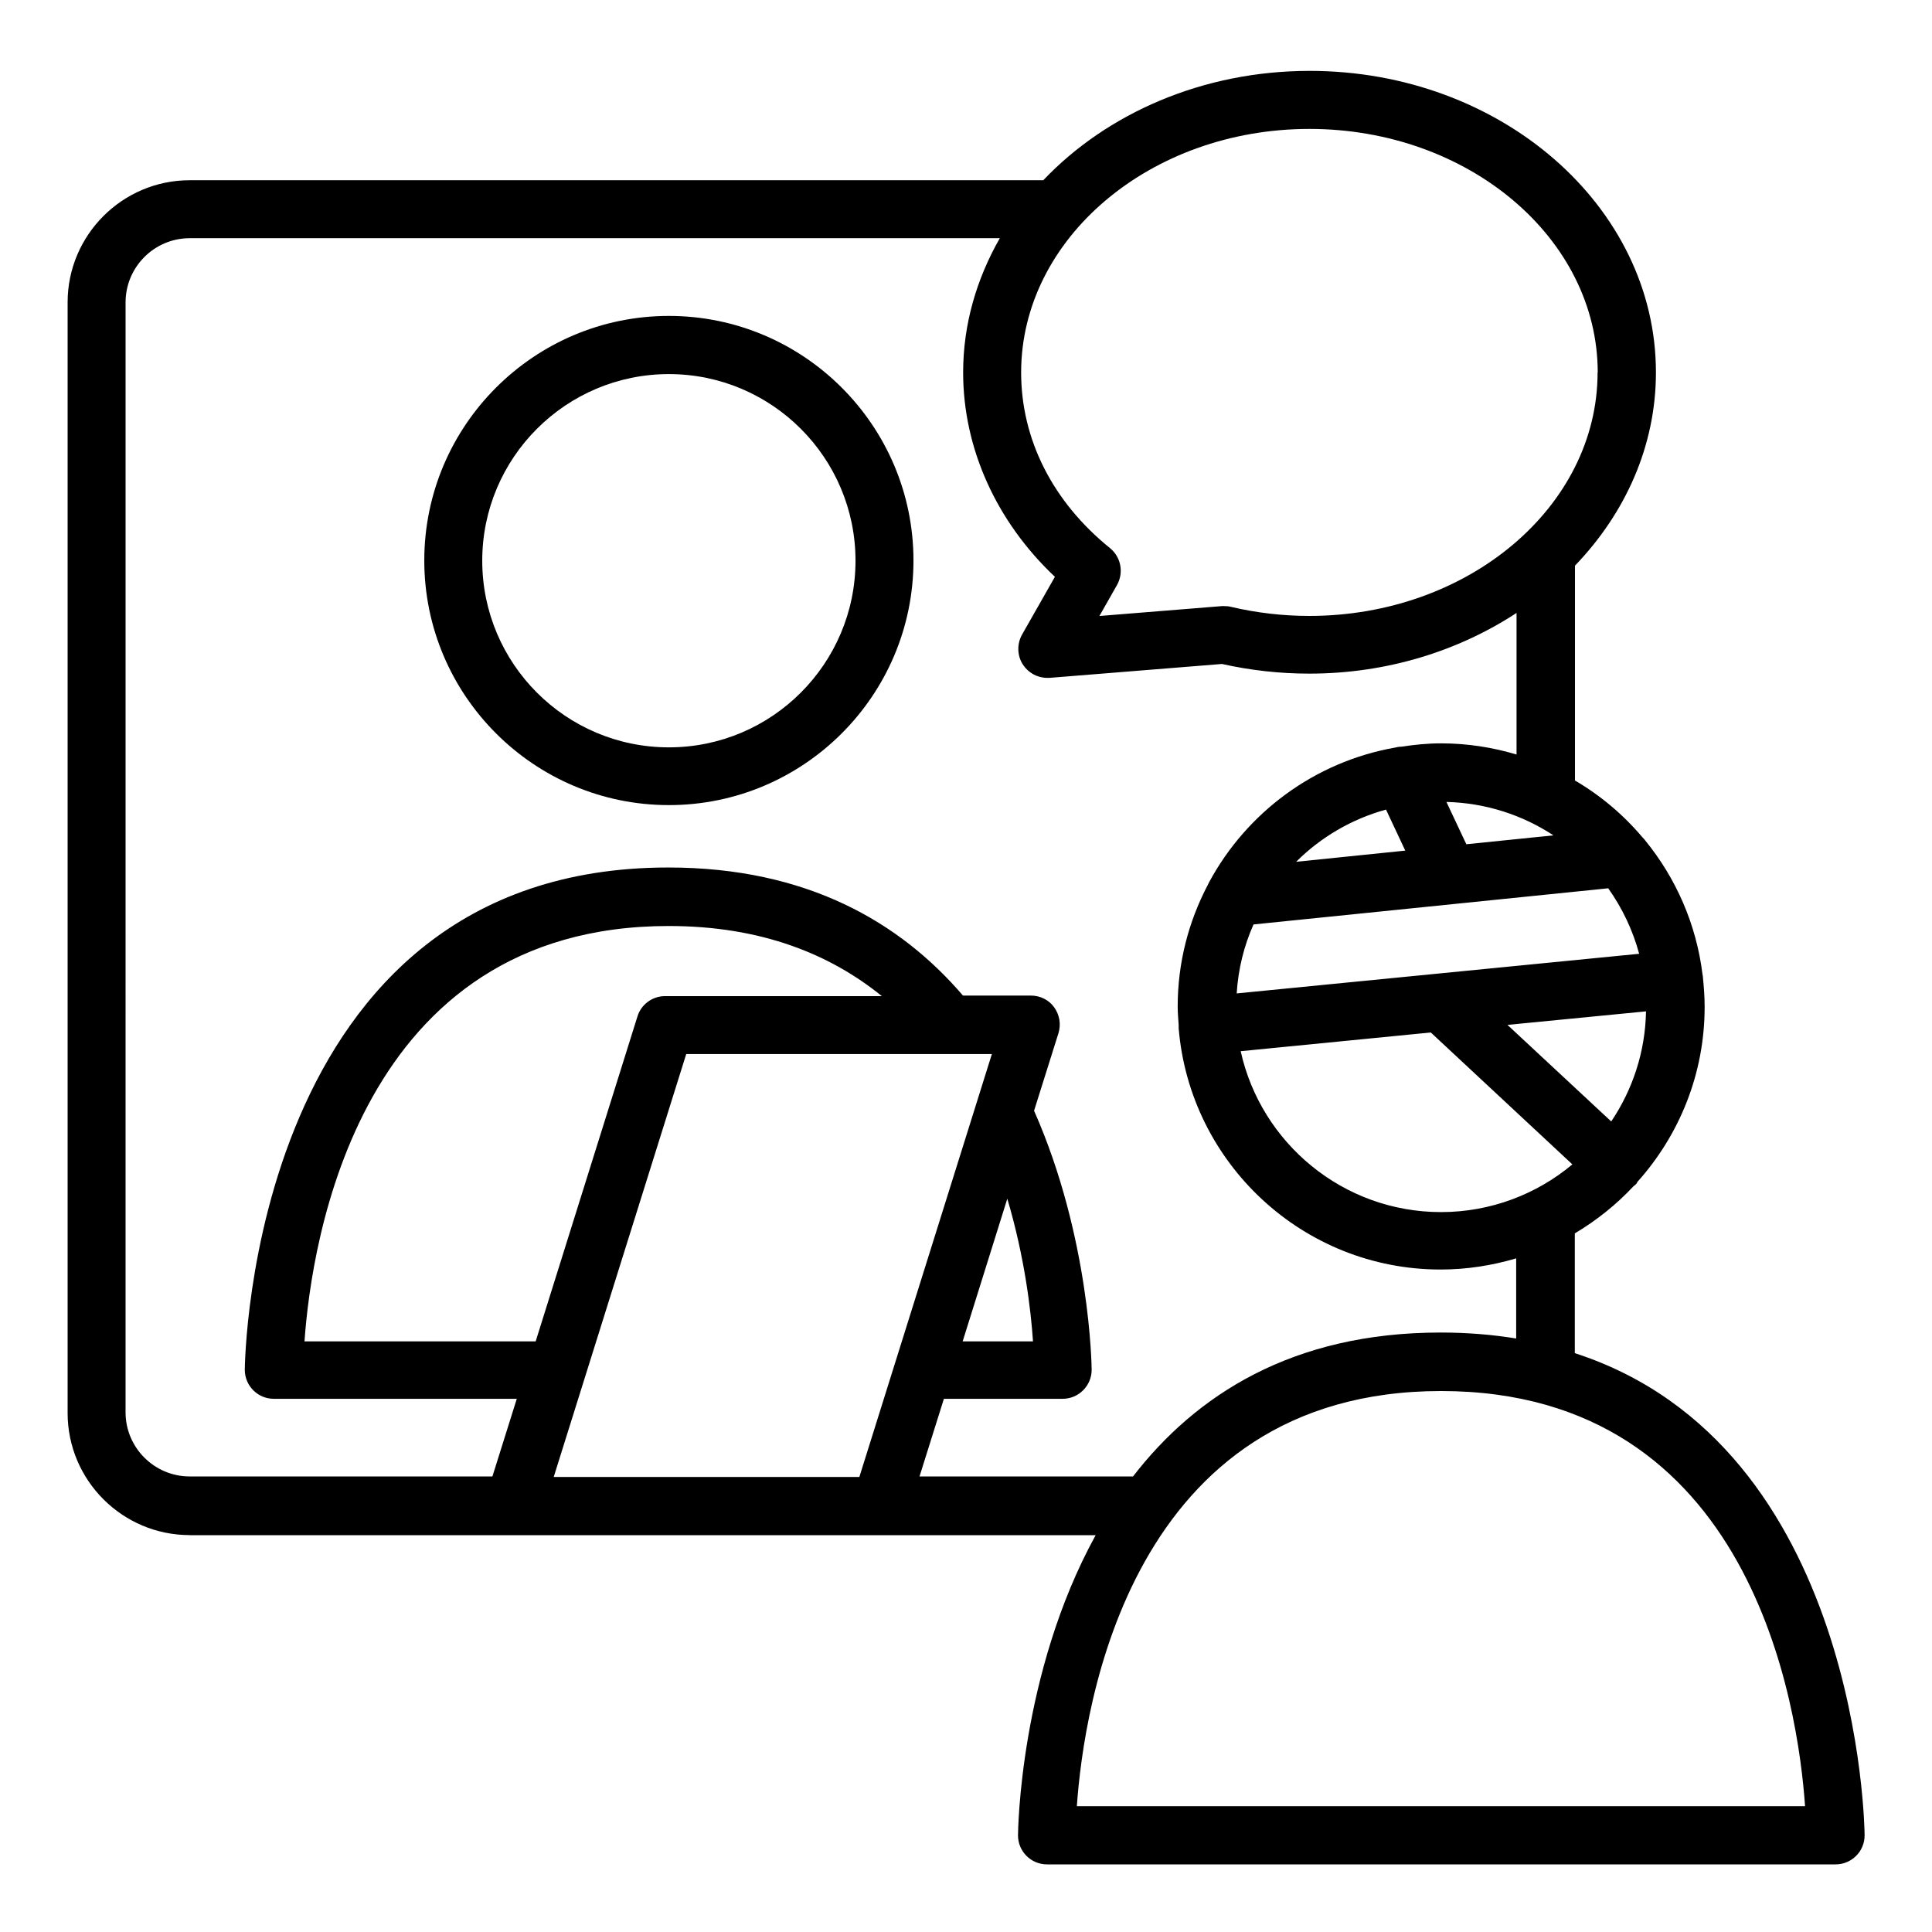
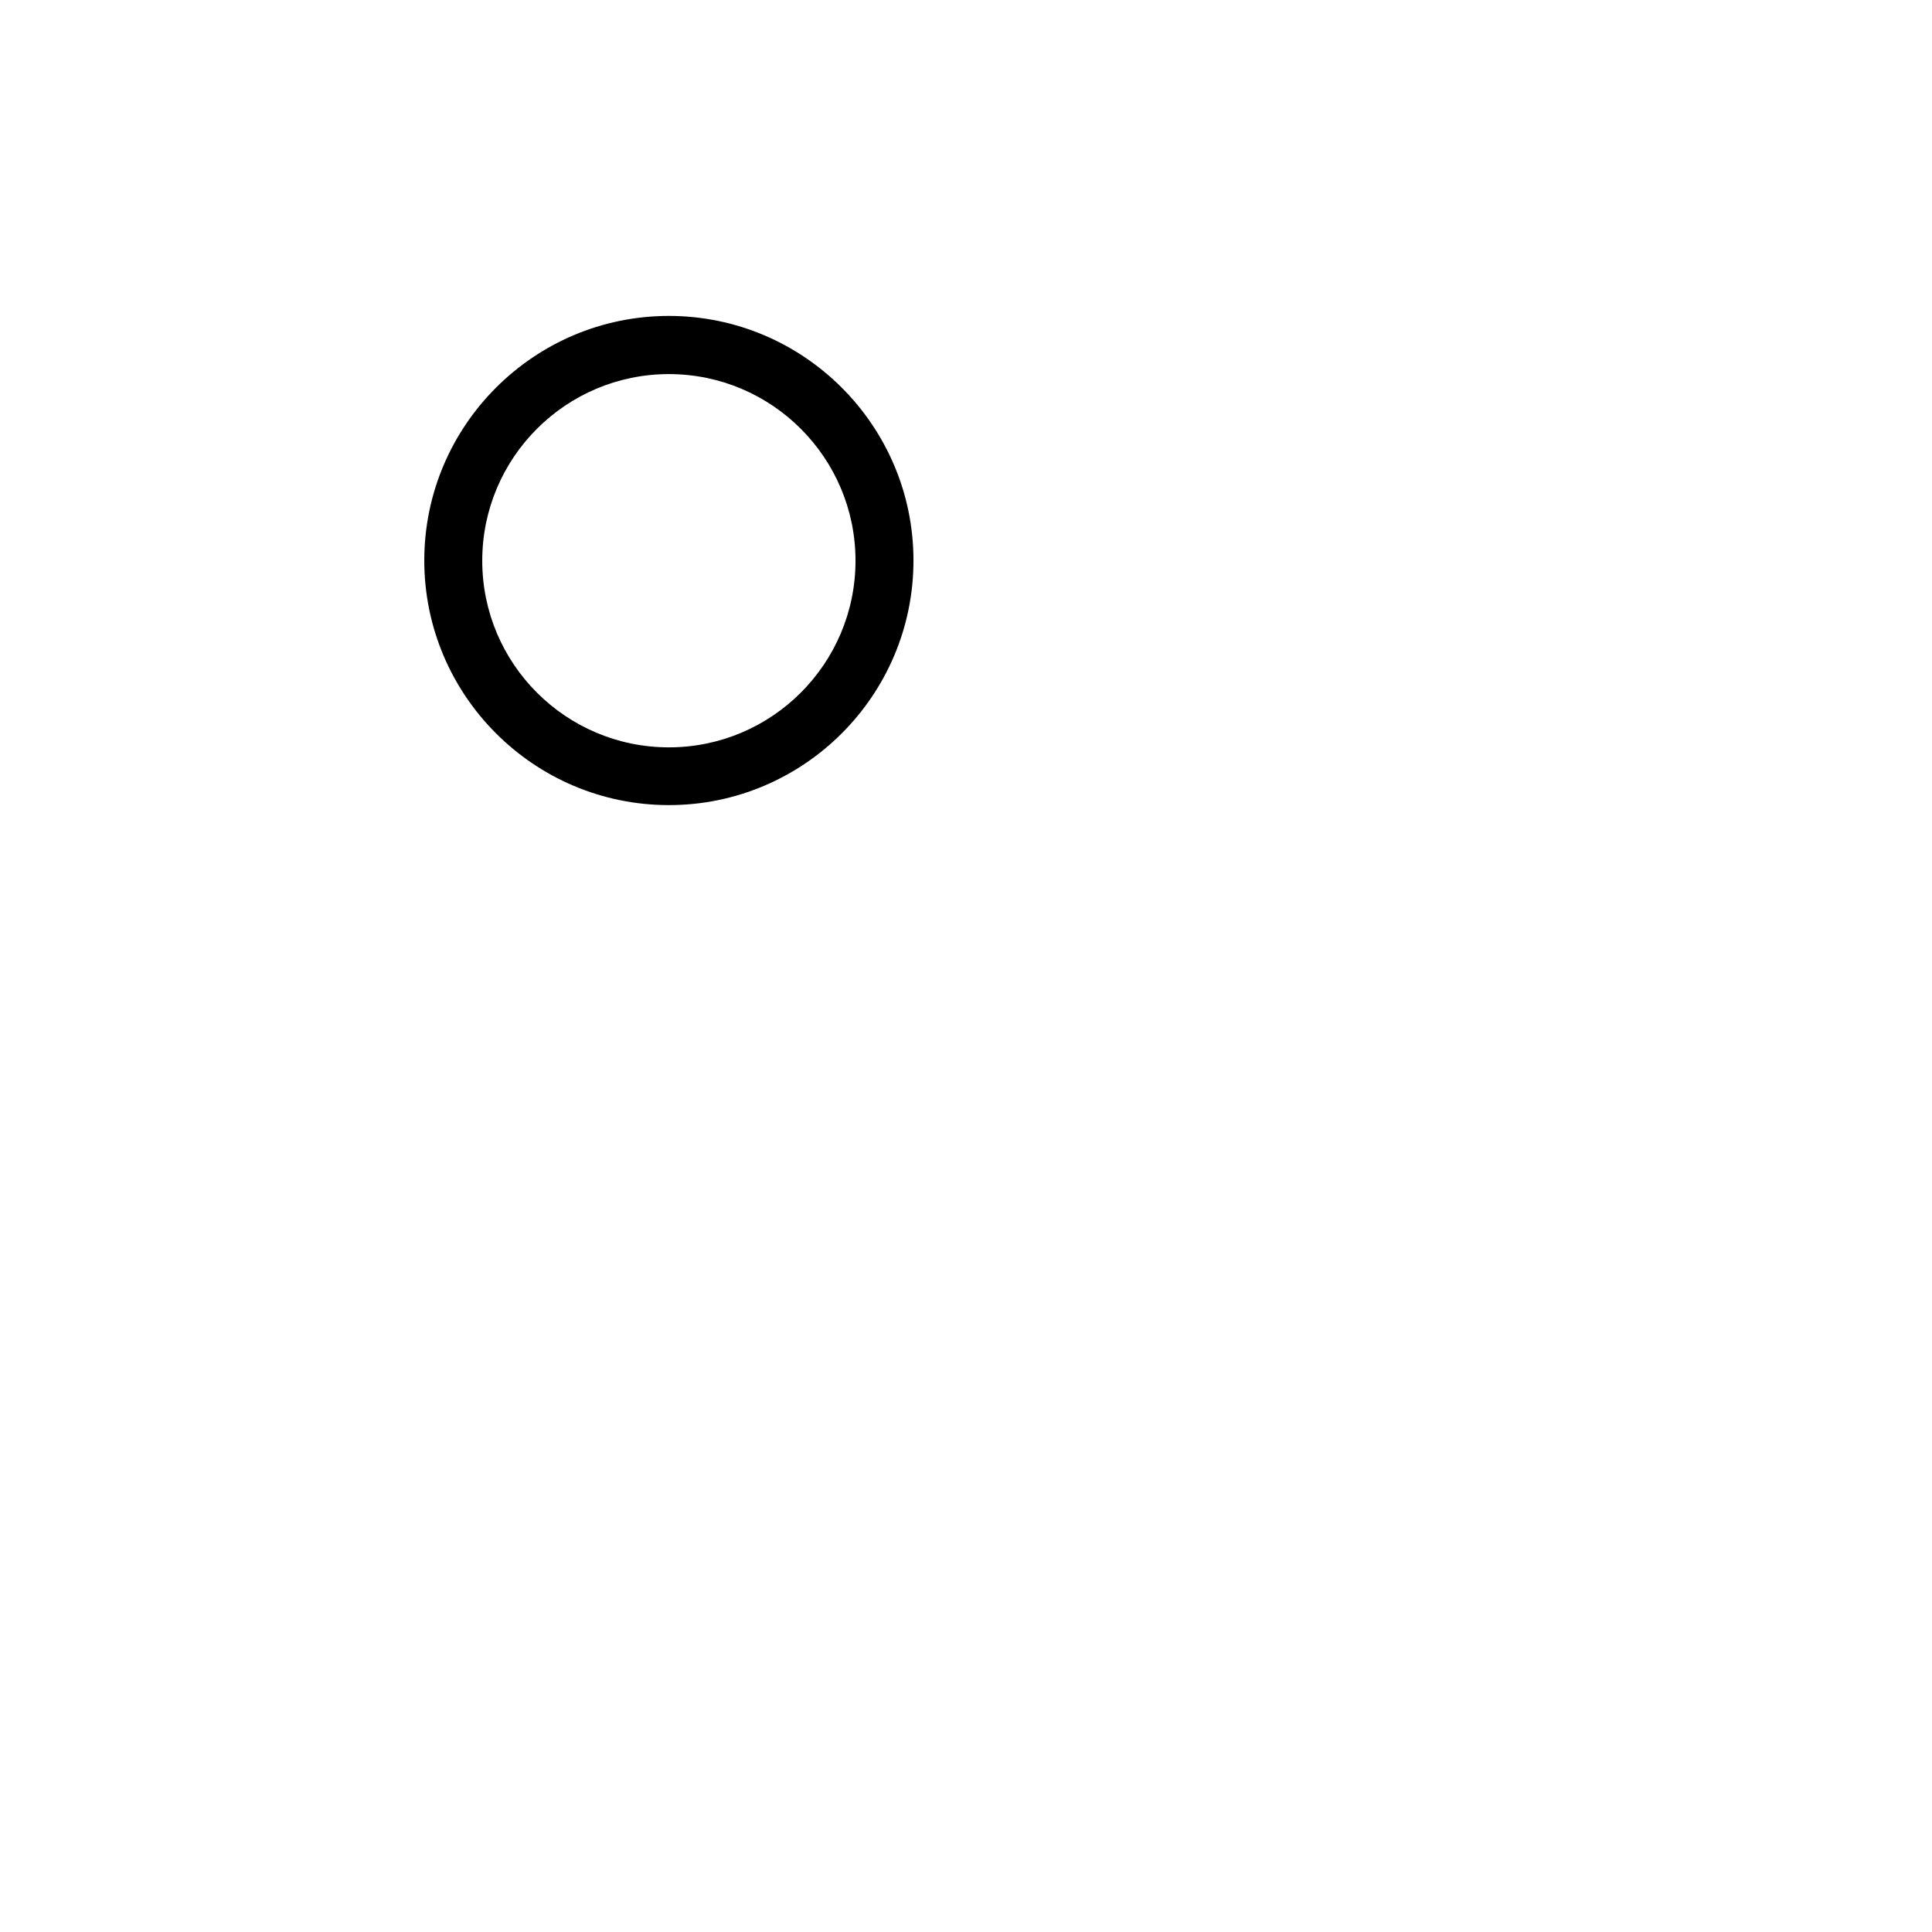
<svg xmlns="http://www.w3.org/2000/svg" width="50pt" height="50pt" version="1.1" viewBox="0 0 100 100">
-   <path d="m9.82 79.461h46.891c-3.941 7.16-4.019 15.391-4.019 15.539 0 0.828 0.672 1.5 1.5 1.5h40.82c0.828 0 1.5-0.672 1.5-1.5 0-0.23-0.199-20.172-15-24.961v-6.199c1.129-0.672 2.148-1.488 3.039-2.441 0.051-0.039 0.09-0.07 0.141-0.121 0.031-0.031 0.039-0.07 0.059-0.102 2.16-2.41 3.481-5.578 3.481-9.059 0-0.52-0.039-1.031-0.09-1.539v-0.031c0-0.039-0.02-0.07-0.02-0.109-0.32-2.609-1.379-4.988-2.961-6.93-0.039-0.059-0.09-0.109-0.141-0.16-0.988-1.172-2.172-2.172-3.5-2.949v-11.121c2.609-2.711 4.191-6.199 4.191-10 0-8.609-8.039-15.609-17.922-15.609-5.539 0-10.5 2.199-13.789 5.66h-44.18c-3.488 0-6.32 2.84-6.32 6.32v57.488c0 3.488 2.84 6.32 6.32 6.32zm-3.32-63.812c0-1.828 1.488-3.32 3.32-3.32h41.93c-1.199 2.102-1.898 4.449-1.898 6.949 0 3.93 1.719 7.719 4.75 10.578l-1.699 2.988c-0.27 0.48-0.262 1.078 0.039 1.551 0.281 0.43 0.75 0.691 1.262 0.691h0.121l8.922-0.719c1.469 0.328 2.981 0.5 4.519 0.5 4.031 0 7.738-1.18 10.73-3.141v7.328c-1.238-0.371-2.551-0.578-3.91-0.578-0.699 0-1.379 0.07-2.039 0.172-0.121 0-0.238 0.02-0.359 0.051-4.148 0.738-7.66 3.359-9.602 6.961-0.031 0.059-0.059 0.121-0.09 0.18-0.98 1.879-1.539 4-1.539 6.262 0 0.32 0.031 0.641 0.051 0.949v0.141 0.031c0.578 6.981 6.43 12.488 13.559 12.488 1.359 0 2.672-0.211 3.91-0.578v4.148c-1.219-0.199-2.519-0.309-3.91-0.309-7.691 0-12.68 3.25-15.922 7.449h-11.051l1.262-4.019h6.148c0.398 0 0.781-0.16 1.059-0.441 0.281-0.281 0.441-0.66 0.441-1.059 0-0.129-0.07-6.84-2.981-13.41l1.262-4.012c0.141-0.461 0.059-0.949-0.219-1.34-0.281-0.391-0.73-0.609-1.211-0.609h-3.512c-3.25-3.789-8.07-6.629-15.25-6.629-21.672 0-21.922 25.738-21.922 26 0 0.828 0.672 1.5 1.5 1.5h12.578l-1.262 4.019h-15.668c-1.828 0-3.32-1.488-3.32-3.32zm76.191 3.629c0 6.949-6.691 12.602-14.922 12.602-1.379 0-2.738-0.16-4.051-0.469-0.121-0.031-0.23-0.039-0.352-0.039h-0.121l-6.34 0.512 0.91-1.602c0.359-0.641 0.211-1.441-0.359-1.91-2.969-2.398-4.602-5.629-4.602-9.09 0-6.949 6.691-12.609 14.922-12.609 8.23 0 14.922 5.66 14.922 12.609zm2.148 30.09-20.828 2.051c0.078-1.262 0.379-2.469 0.871-3.57l18.359-1.871c0.719 1.012 1.27 2.16 1.602 3.391zm-13.102-7.469 1 2.129-5.648 0.578c1.27-1.27 2.871-2.211 4.641-2.699zm6.301 11.148 7.16-0.699c-0.039 2.109-0.699 4.059-1.801 5.699l-5.359-4.988zm-3.449 9.691c-5.07 0-9.32-3.57-10.371-8.328l9.84-0.969 7.328 6.828c-1.84 1.539-4.219 2.469-6.801 2.469zm1.309-19.039-1.031-2.191c2.039 0.051 3.941 0.68 5.539 1.73l-4.512 0.461zm-20.16 49.789c0.359-5.141 2.75-21.488 18.852-21.488 16.102 0 18.48 16.34 18.84 21.488zm-27.078-17.039 6.859-21.891h15.82l-6.859 21.891zm23.48-14.398c0.891 3 1.219 5.75 1.328 7.379h-3.641l2.309-7.379zm-24.422 7.379h-11.957c0.359-5.148 2.789-21.5 18.852-21.5 4.789 0 8.359 1.461 11.031 3.629h-11.219c-0.66 0-1.238 0.43-1.43 1.051l-5.269 16.82z" />
  <path d="m34.621 41.672c6.981 0 12.66-5.68 12.66-12.66s-5.68-12.66-12.66-12.66c-6.981 0-12.66 5.68-12.66 12.66s5.68 12.66 12.66 12.66zm0-22.309c5.328 0 9.66 4.328 9.66 9.66 0 5.328-4.328 9.66-9.66 9.66-5.328 0-9.66-4.328-9.66-9.66 0-5.328 4.328-9.66 9.66-9.66z" />
</svg>